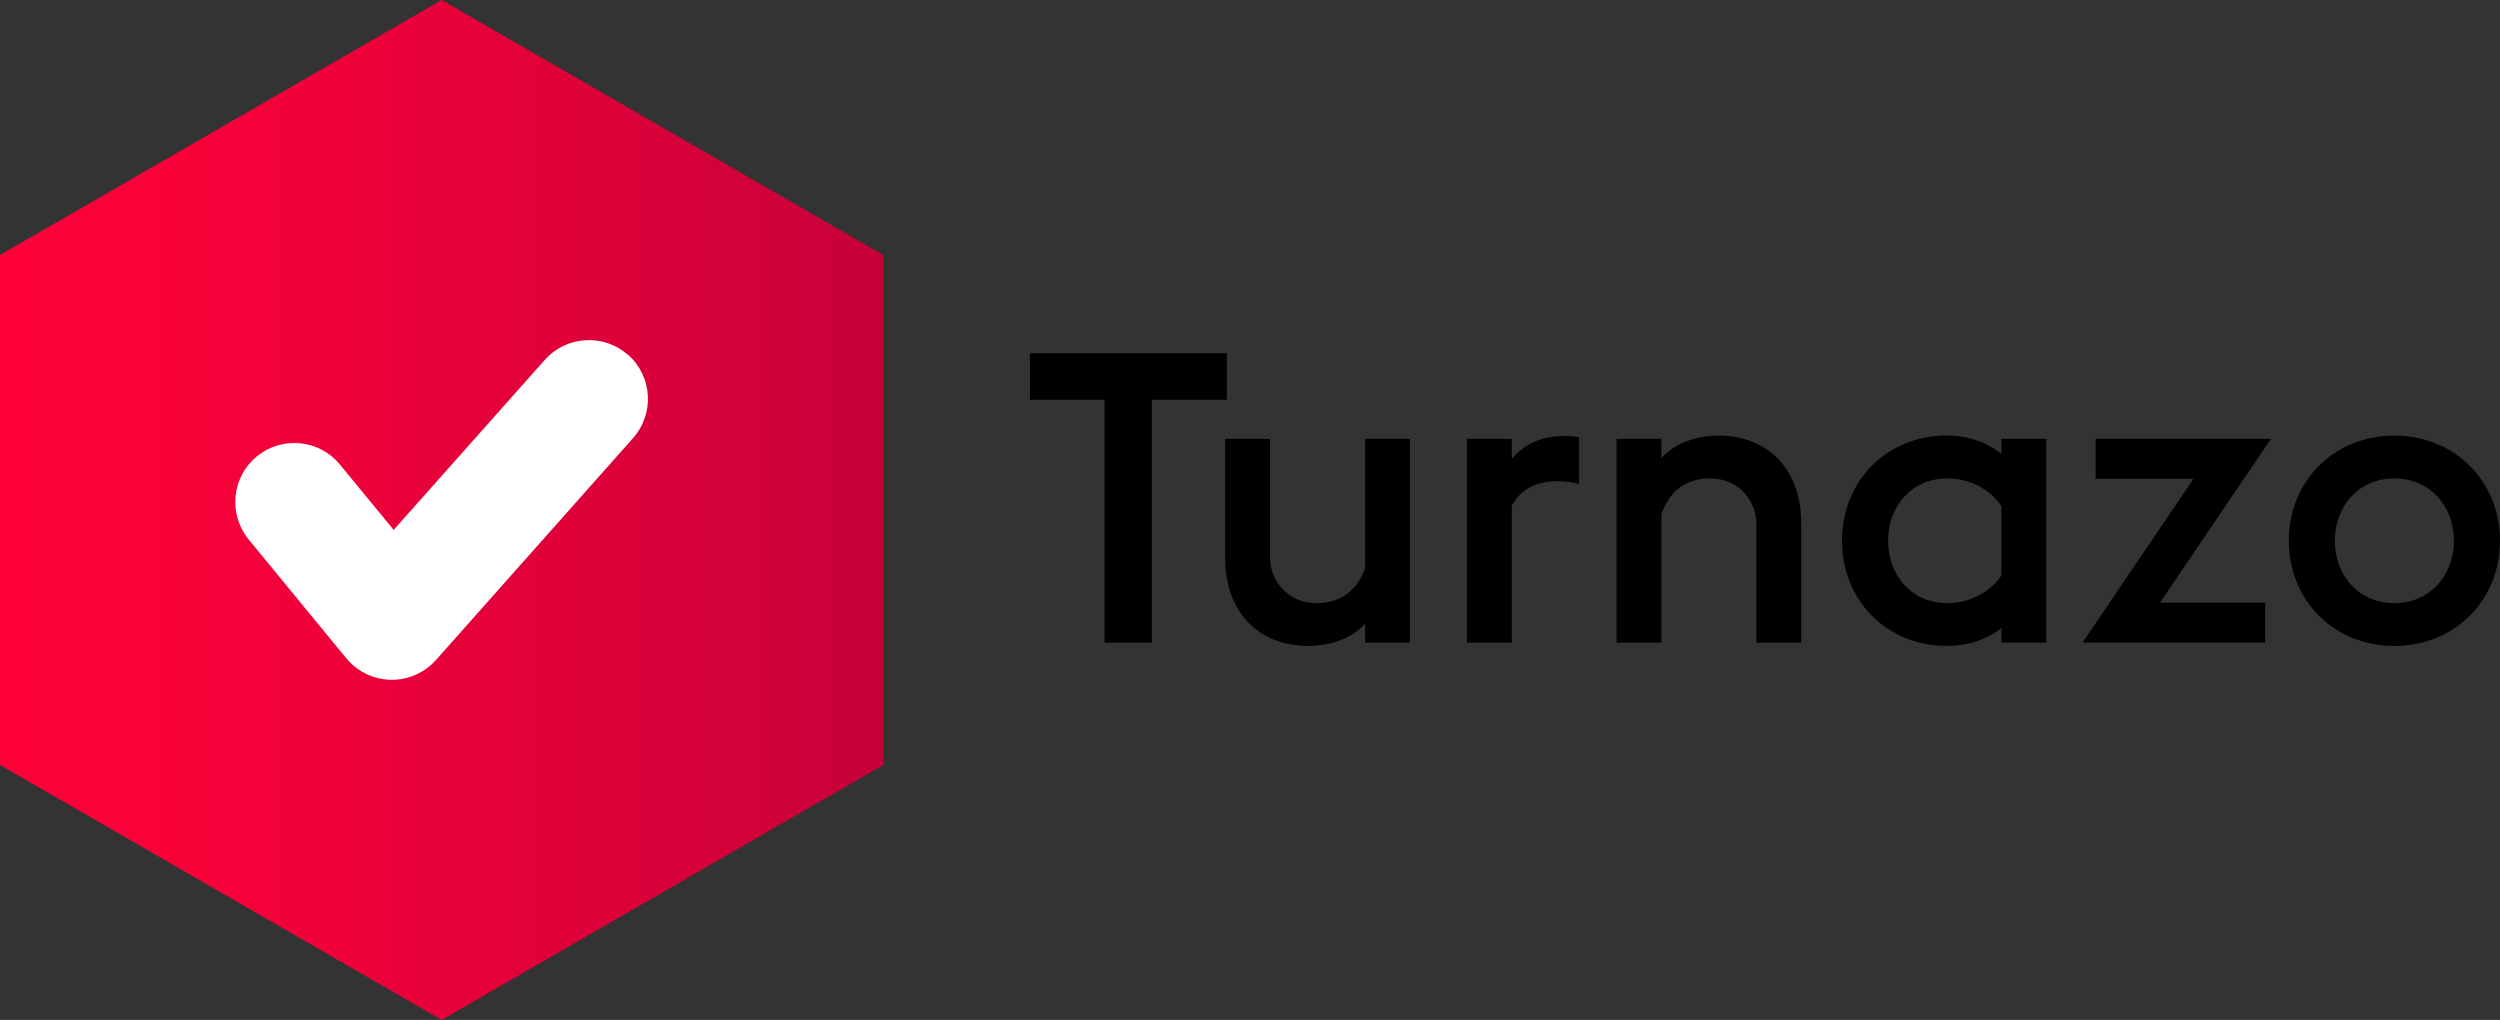
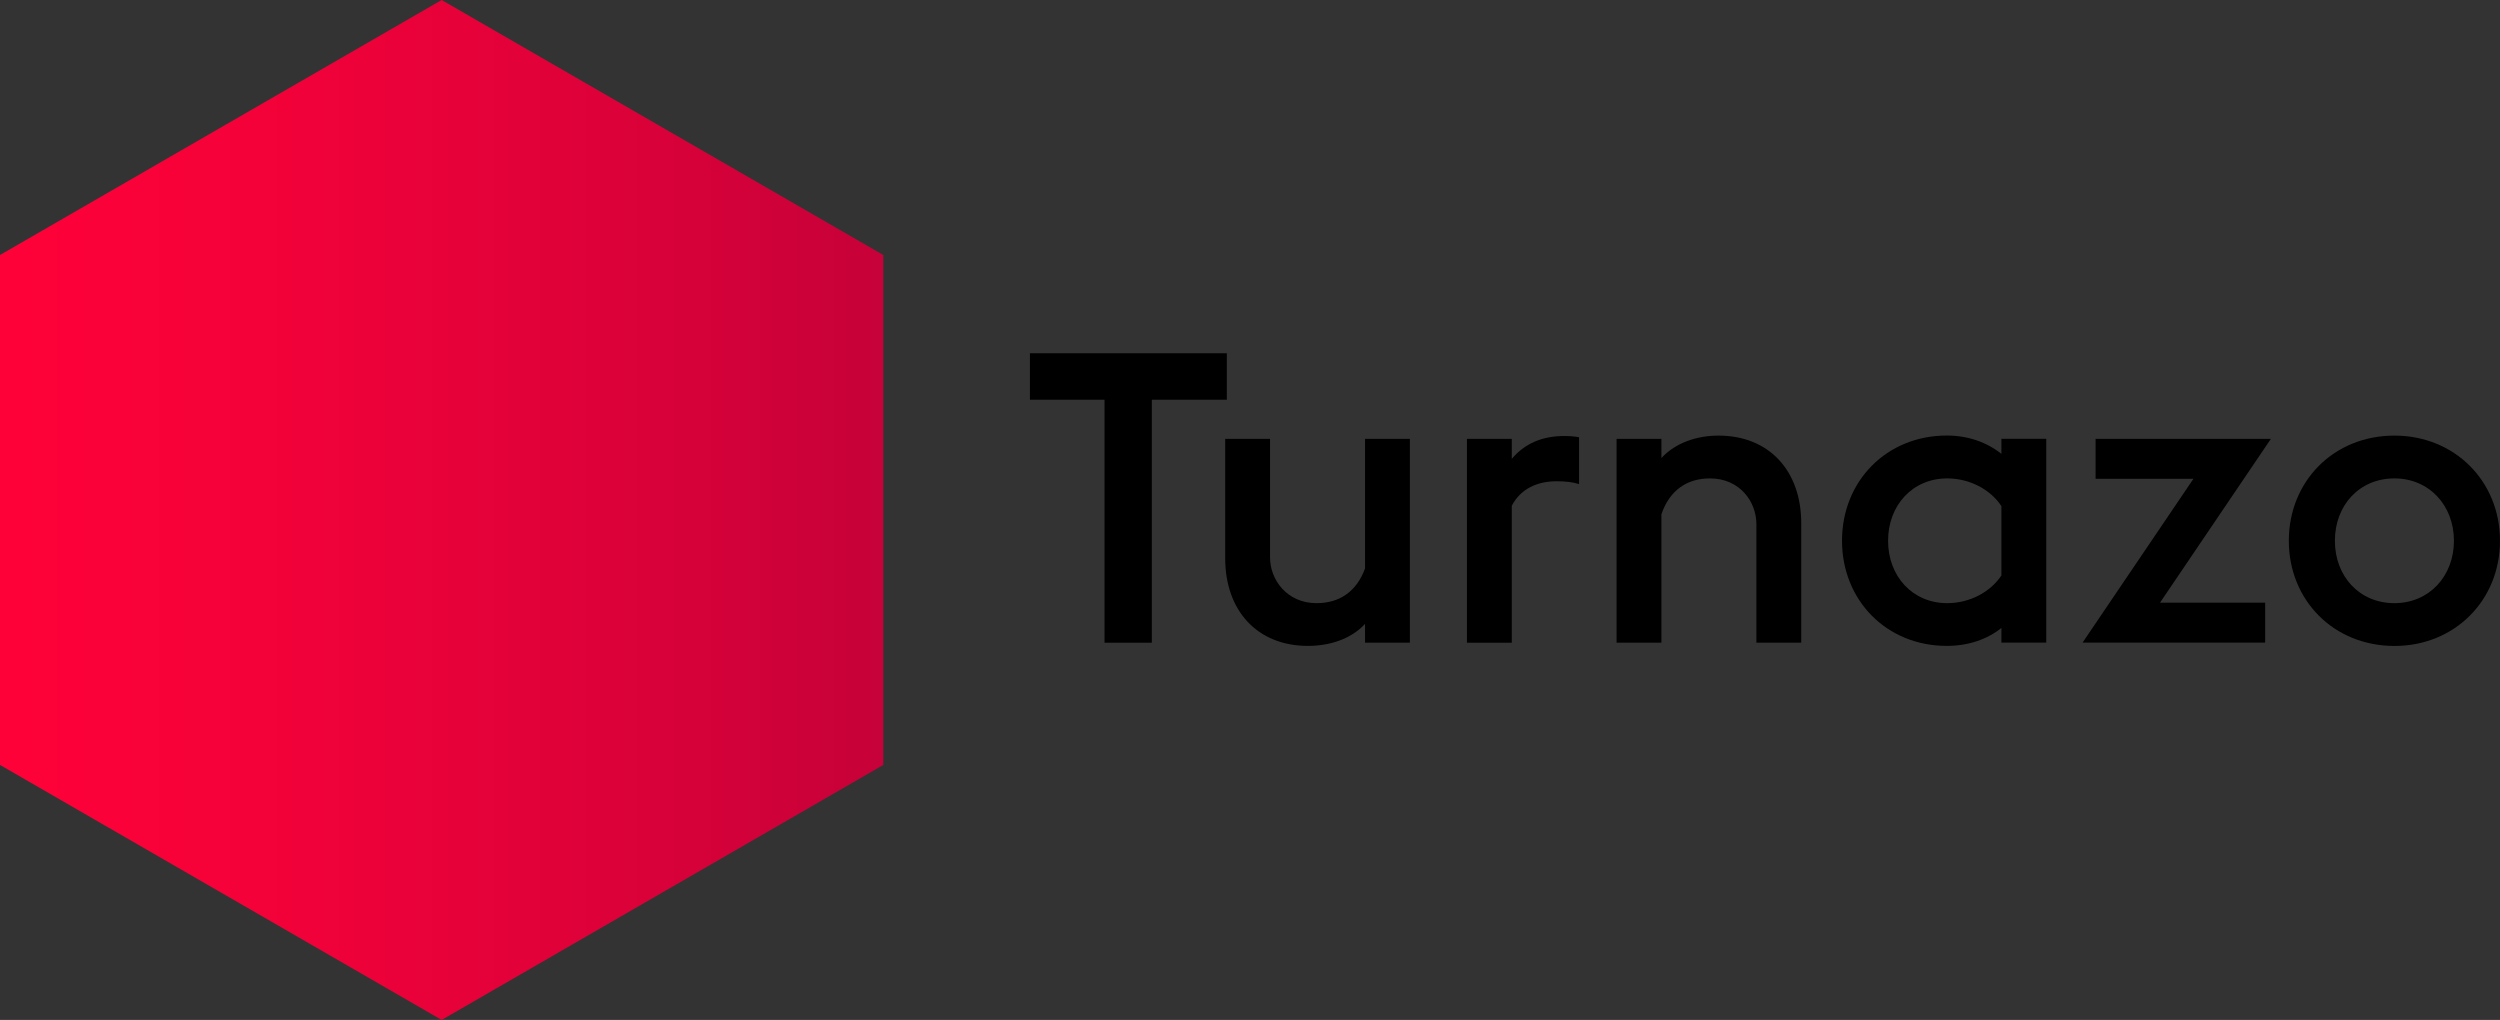
<svg xmlns="http://www.w3.org/2000/svg" enable-background="new 0 0 367.94 150.11" viewBox="0 0 367.94 150.11">
  <rect x="0" y="0" width="367.94" height="150.11" fill="#333333" stroke="none" />
  <linearGradient id="a" gradientUnits="userSpaceOnUse" x1="-.945" x2="129.055" y1="75.055" y2="75.055">
    <stop offset="0" stop-color="#ff0139" />
    <stop offset=".259" stop-color="#f60139" />
    <stop offset=".68" stop-color="#de0139" />
    <stop offset="1" stop-color="#c70139" />
  </linearGradient>
  <path d="m65 150.11 65-37.53v-75.05l-65-37.53-65 37.53v75.05z" fill="url(#a)" />
-   <path d="m92.45 52.25c-1.72-1.53-3.98-2.32-6.29-2.18s-4.46 1.18-5.99 2.91l-22.23 25.01-7.91-9.62c-3.05-3.71-8.52-4.24-12.23-1.2-3.71 3.05-4.24 8.52-1.2 12.23l14.08 17.14.24.28c.29.37.62.71.97 1.03 1.72 1.54 3.98 2.32 6.29 2.19 2.3-.14 4.46-1.18 5.99-2.91l29-32.65c3.18-3.59 2.86-9.07-.72-12.26" fill="#fff" />
  <path d="m162.56 58.83h-10.98v-6.84h28.98v6.84h-11.04v35.76h-6.96z" />
  <path d="m200.9 91.82c-2.1 2.28-5.28 3.24-8.4 3.24-7.44 0-12.18-5.16-12.18-12.9v-17.57h6.6v17.46c0 3.24 2.46 6.72 6.84 6.72 3.36 0 5.88-1.68 7.14-5.1v-19.08h6.6v30h-6.6z" />
  <path d="m215.9 64.59h6.6v2.94c1.92-2.28 4.5-3.36 7.74-3.36.78 0 1.5.06 2.16.18v6.9c-.9-.3-2.04-.42-3.3-.42-2.82 0-5.28 1.08-6.6 3.6v20.16h-6.6z" />
  <path d="m237.92 64.59h6.6v2.82c2.1-2.28 5.28-3.3 8.4-3.3 7.44 0 12.18 5.16 12.18 12.9v17.58h-6.6v-17.46c0-3.24-2.4-6.72-6.84-6.72-3.36 0-5.94 1.74-7.14 5.28v18.9h-6.6z" />
  <path d="m294.56 92.42c-2.1 1.68-4.86 2.64-8.04 2.64-8.88 0-15.42-6.72-15.42-15.48s6.54-15.48 15.42-15.48c3.18 0 5.94 1.02 8.04 2.7v-2.22h6.6v30h-6.6zm0-7.73v-10.2c-1.62-2.46-4.68-4.08-7.98-4.08-5.1 0-8.7 3.96-8.7 9.18s3.6 9.18 8.7 9.18c3.3 0 6.36-1.63 7.98-4.08z" />
  <path d="m322.82 70.47h-14.4v-5.88h25.8l-16.32 24.11h15.48v5.88h-26.88z" />
  <path d="m336.86 79.59c0-8.76 6.6-15.48 15.54-15.48 8.88 0 15.54 6.72 15.54 15.48s-6.66 15.48-15.54 15.48c-8.94-.01-15.54-6.72-15.54-15.48zm24.3 0c0-5.22-3.66-9.18-8.76-9.18-5.16 0-8.76 3.96-8.76 9.18s3.6 9.18 8.76 9.18c5.1 0 8.76-3.96 8.76-9.18z" />
</svg>